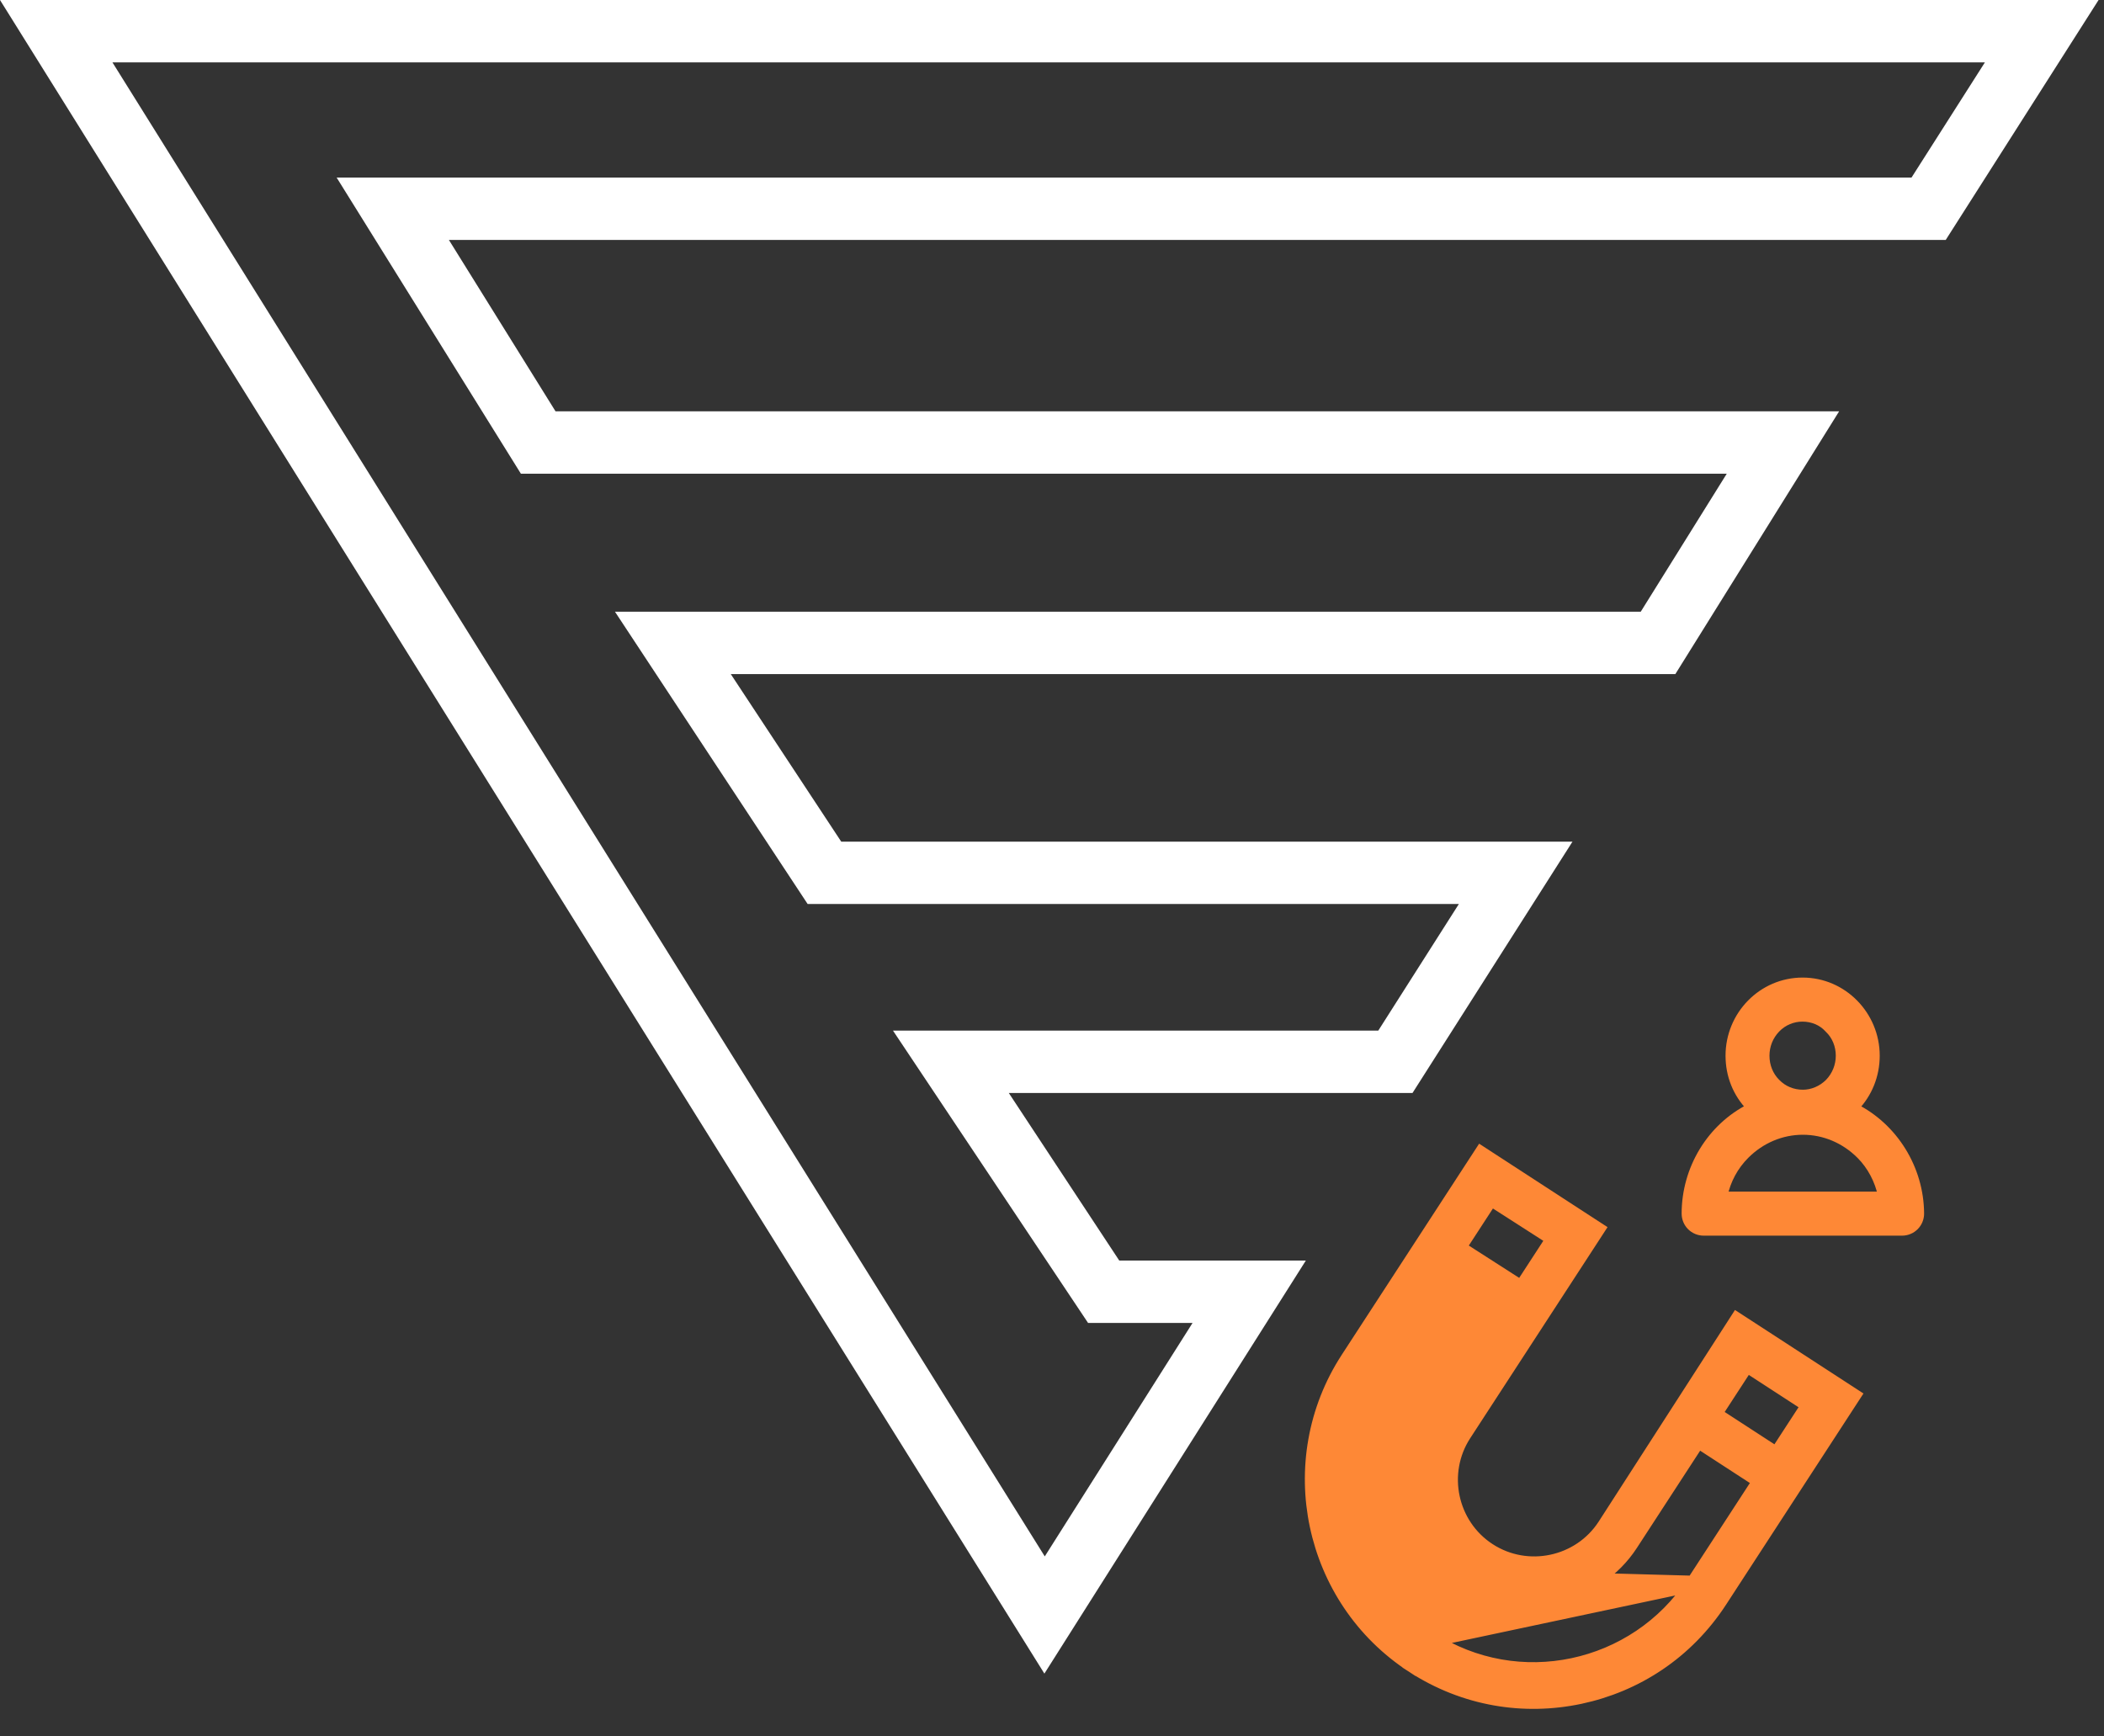
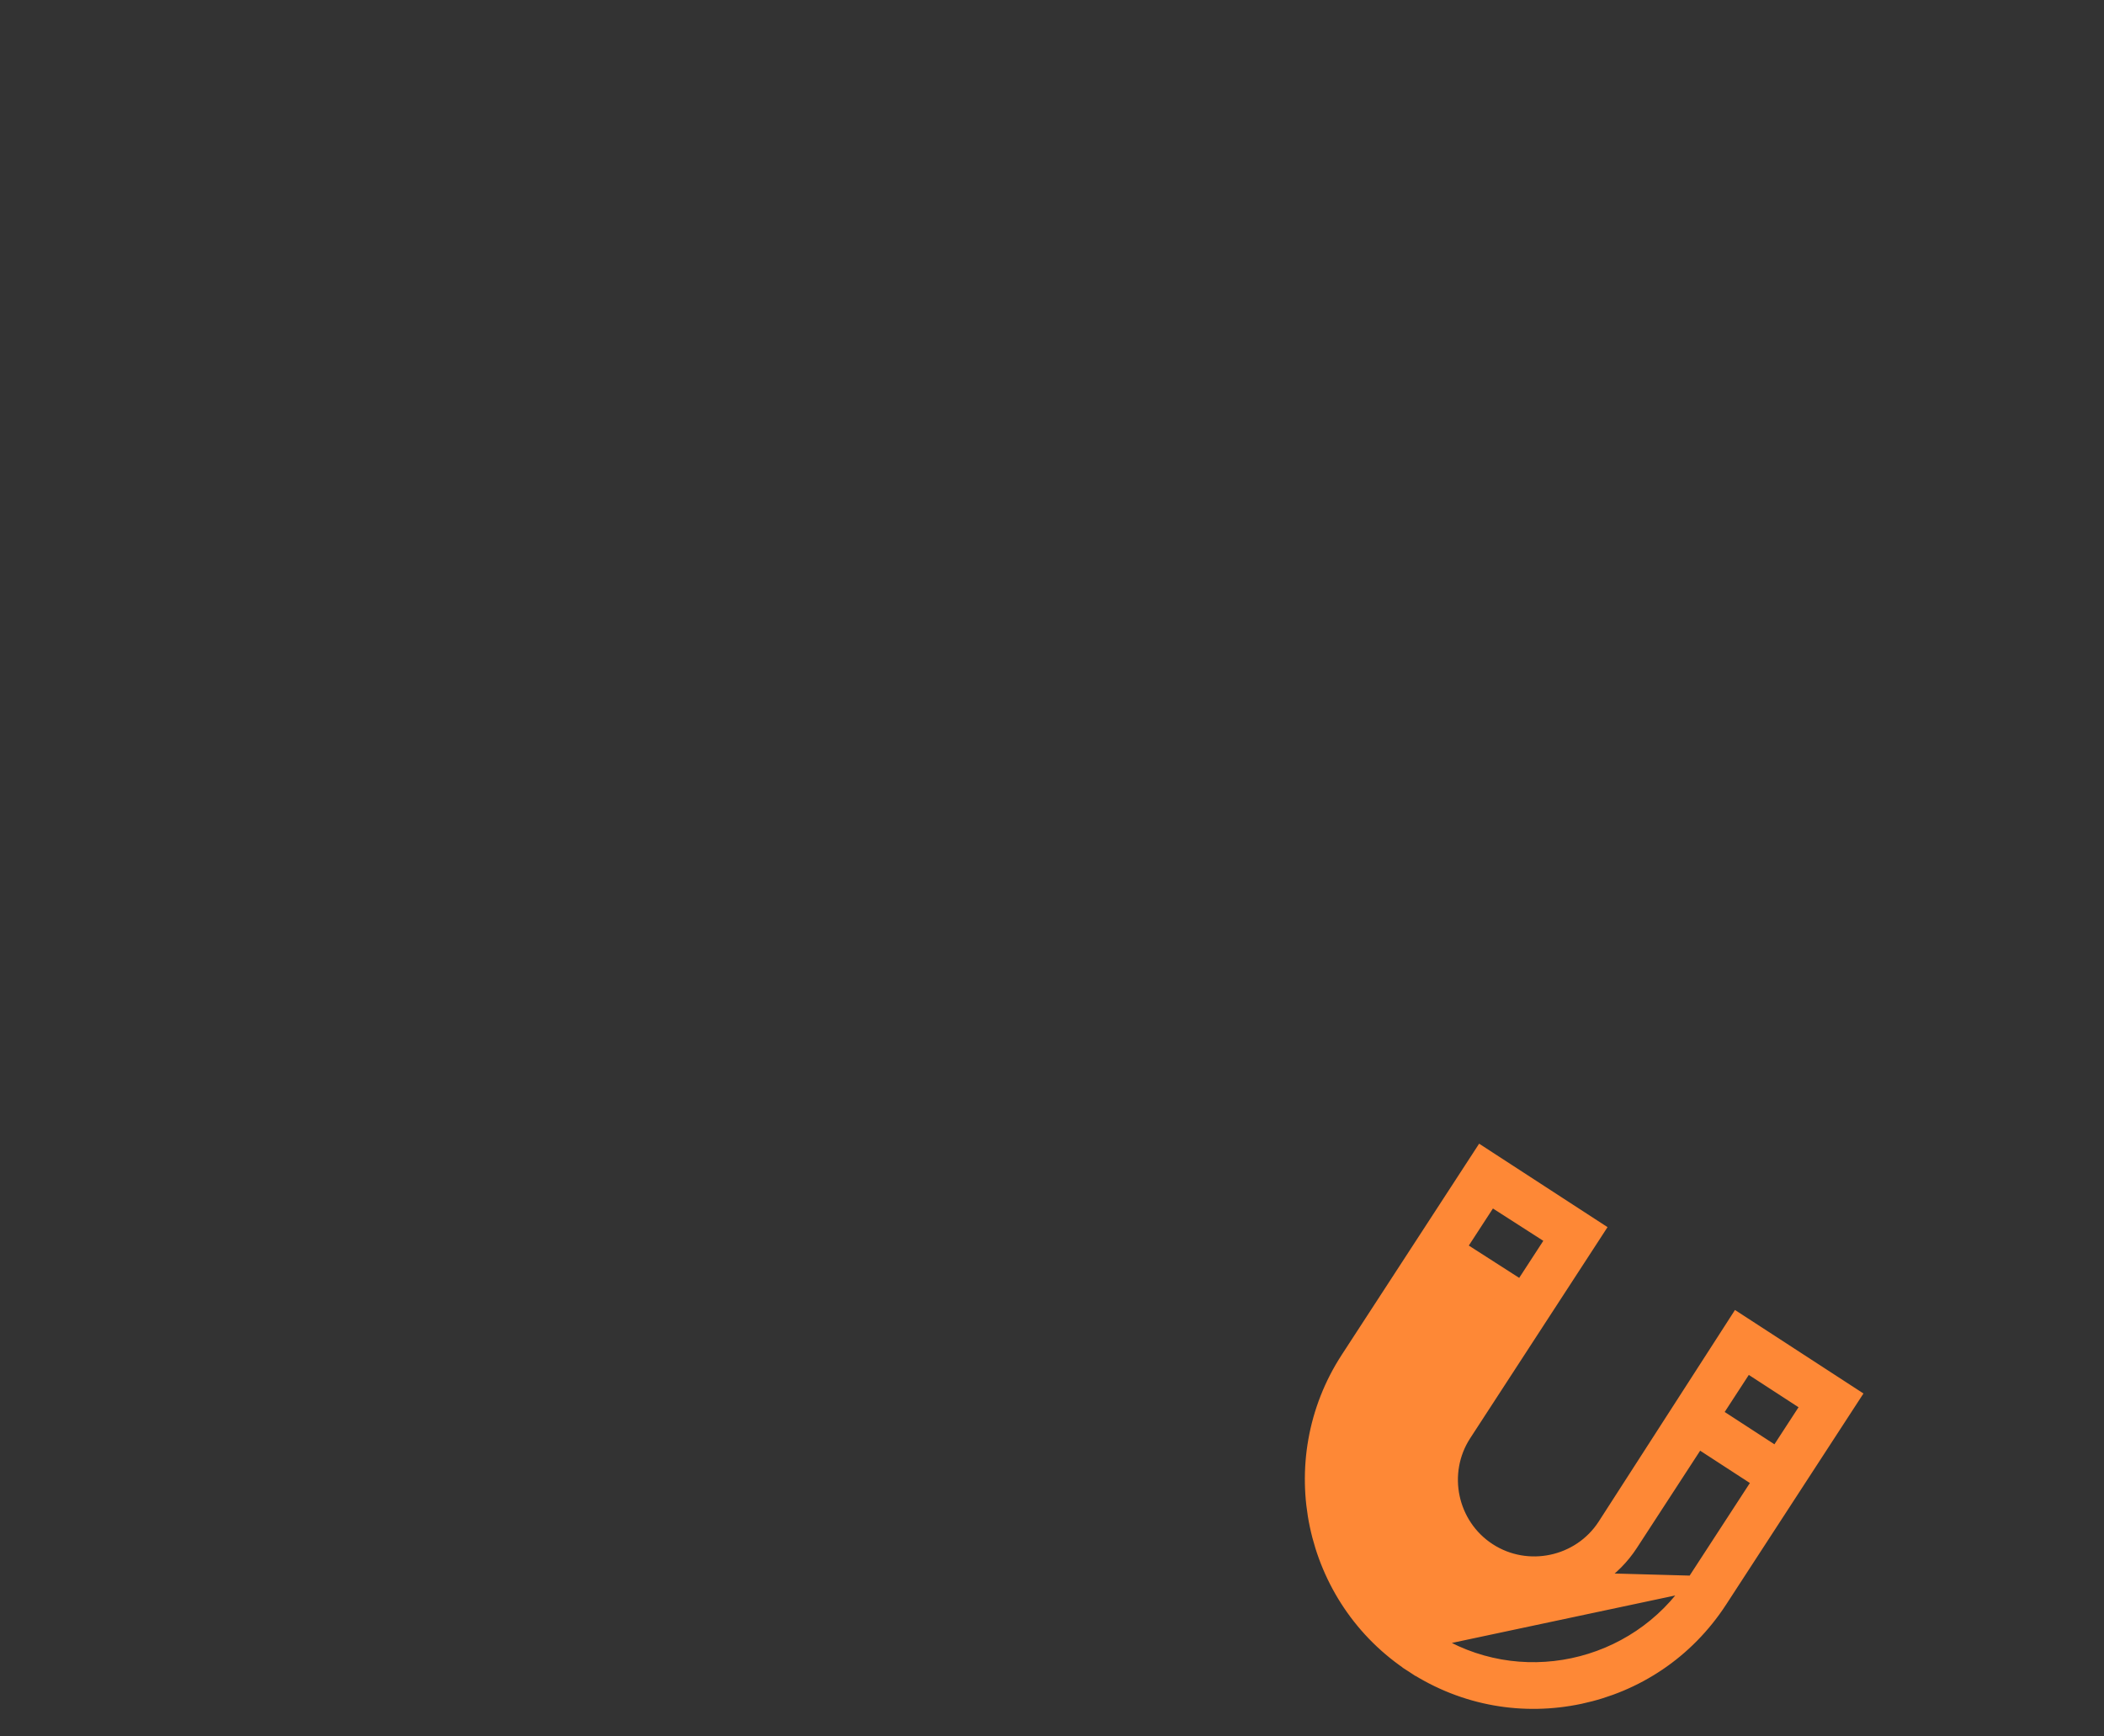
<svg xmlns="http://www.w3.org/2000/svg" width="269" height="222" viewBox="0 0 269 222" fill="none">
  <rect x="0" y="0" width="269" height="222" fill="#333333" stroke="none" />
-   <path fill-rule="evenodd" clip-rule="evenodd" d="M114.17 131.782H176.215L186.519 115.592H103.257L78.626 78.221H209.77L220.771 60.569H66.595L43.041 22.706H244.39L253.774 7.974H14.374L133.575 199.014L152.472 169.158H139.109L114.17 131.782ZM143.096 161.18L128.975 139.756H180.592L201.046 107.618H107.552L93.432 86.195H214.196L235.136 52.595H71.025L57.392 30.68H248.765L268.307 0H0L133.527 214L166.955 161.184H143.096V161.18Z" fill="white" />
  <path d="M182.813 209.654L182.824 209.631C171.518 202.361 168.316 187.248 175.701 176.018L175.704 176.014L184.258 162.865L192.297 168.091L183.76 181.331C183.759 181.332 183.759 181.332 183.759 181.333C179.322 188.153 181.253 197.26 188.075 201.695L182.813 209.654ZM182.813 209.654L182.827 209.633C194.039 216.921 209.165 213.721 216.556 202.484M182.813 209.654L216.556 202.484M216.556 202.484C216.557 202.483 216.557 202.483 216.558 202.482L225.109 189.337L217.074 184.114L208.444 197.379C204.007 204.199 194.897 206.13 188.075 201.695L216.556 202.484ZM188.857 148.461L189.402 147.623L190.24 148.168L203.304 156.66L204.143 157.205L203.598 158.044L187.129 183.359C183.896 188.329 185.321 195.053 190.292 198.285C195.262 201.516 201.989 200.091 205.223 195.123C205.223 195.122 205.223 195.121 205.224 195.121L221.575 169.734L222.118 168.89L222.96 169.437L236.025 177.93L236.864 178.475L236.318 179.314L219.849 204.629C215.563 211.218 209.103 215.378 201.984 216.886C194.867 218.394 187.275 217.212 180.684 212.928L181.229 212.09L180.684 212.928C167.618 204.435 163.889 186.838 172.387 173.775L172.387 173.775L188.857 148.461ZM198.701 158.363L190.577 153.15L186.404 159.565L194.528 164.778L198.701 158.363ZM231.33 179.648L223.295 174.425L219.121 180.84L227.156 186.063L231.33 179.648Z" fill="#FE8836" stroke="#FE8836" stroke-width="2" />
-   <path d="M237.174 141.611C238.877 139.859 239.825 137.501 239.825 134.987C239.825 129.803 235.649 125.5 230.469 125.5C225.289 125.5 221.113 129.771 221.113 134.987C221.113 137.508 222.04 139.818 223.766 141.606C218.722 144.125 215.5 149.45 215.5 155.184C215.5 155.783 215.738 156.381 216.176 156.82C216.614 157.26 217.21 157.5 217.809 157.5H243.191C243.79 157.5 244.386 157.26 244.824 156.82C245.262 156.381 245.5 155.783 245.5 155.184L245.5 155.181C245.469 149.418 242.16 144.127 237.174 141.611ZM227.118 138.428L227.118 138.428L227.112 138.423C226.213 137.52 225.73 136.303 225.73 134.987C225.73 133.705 226.211 132.484 227.118 131.545C228.019 130.612 229.228 130.132 230.438 130.132C231.716 130.132 232.916 130.616 233.747 131.534L233.76 131.548L233.774 131.561C234.725 132.46 235.208 133.702 235.208 134.987C235.208 136.267 234.727 137.487 233.823 138.426C232.915 139.336 231.701 139.841 230.5 139.841C229.225 139.841 228.016 139.359 227.118 138.428ZM237.848 147.708C239.225 149.091 240.188 150.924 240.597 152.868H220.37C220.778 150.911 221.742 149.124 223.152 147.708C225.151 145.701 227.769 144.599 230.5 144.599C233.231 144.599 235.849 145.701 237.848 147.708Z" fill="#FE8836" stroke="#FE8836" />
</svg>